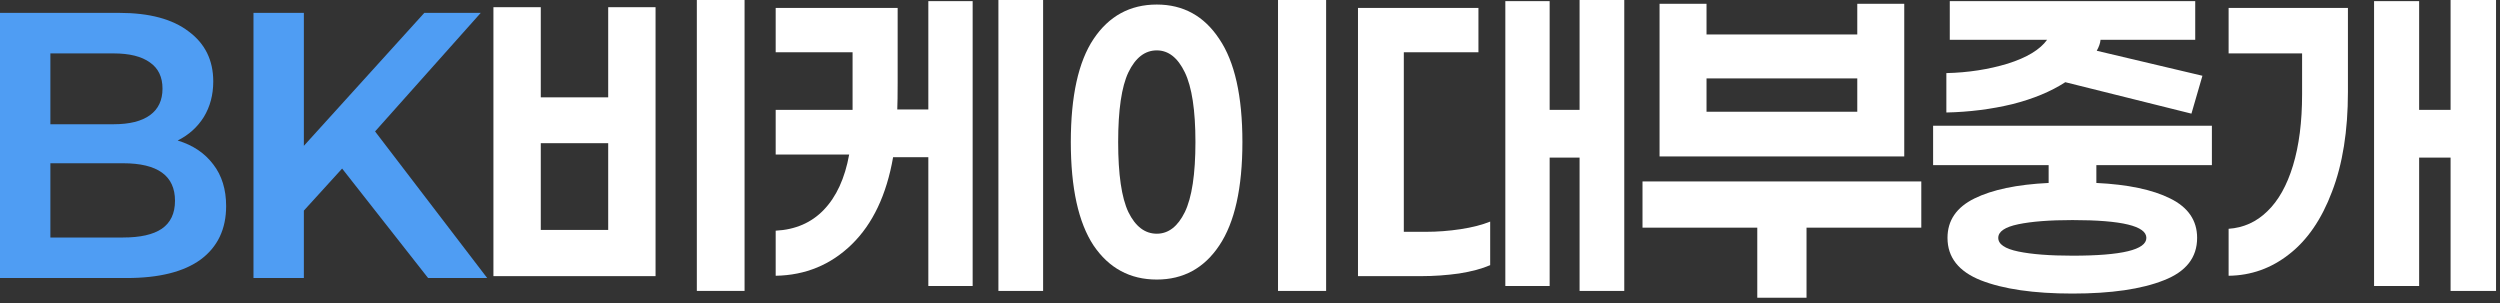
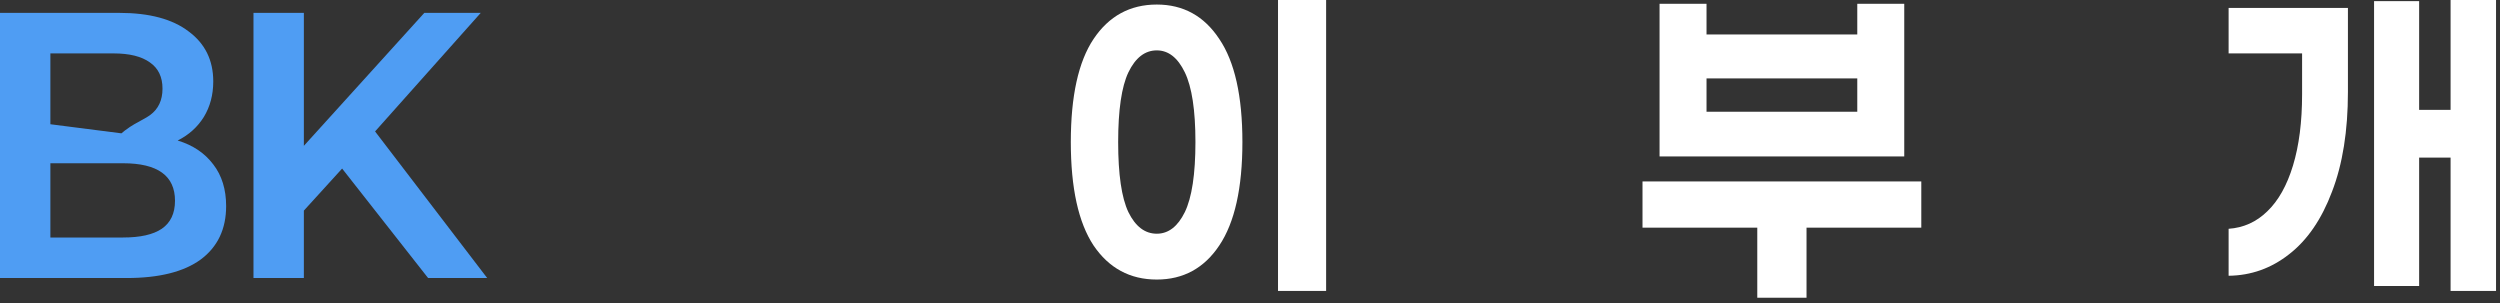
<svg xmlns="http://www.w3.org/2000/svg" width="264" height="32" viewBox="0 0 264 32" fill="none">
  <rect x="0" y="0" width="264" height="32" fill="#333333" stroke="none" />
  <path d="M263.581 30.72H258.781V16.64H255.461V30.2H250.701V0.12H255.461V11.6H258.781V0H263.581V30.72ZM247.941 0.84V9.72C247.941 13.827 247.381 17.333 246.261 20.24C245.167 23.147 243.661 25.347 241.741 26.84C239.847 28.333 237.714 29.093 235.341 29.12V24.16C236.914 24.053 238.274 23.44 239.421 22.32C240.594 21.2 241.501 19.587 242.141 17.48C242.781 15.373 243.101 12.867 243.101 9.96V5.64H235.341V0.84H247.941Z" fill="white" />
-   <path d="M218.096 8.68C216.576 9.667 214.709 10.44 212.496 11C210.282 11.533 207.962 11.827 205.536 11.88V7.72C207.829 7.667 209.989 7.333 212.016 6.72C214.042 6.08 215.429 5.24 216.176 4.2H205.896V0.12H231.816V4.2H221.816C221.789 4.547 221.656 4.933 221.416 5.36L232.576 8L231.416 12L218.096 8.68ZM221.376 19.32C224.709 19.48 227.309 20.027 229.176 20.96C231.069 21.893 232.016 23.28 232.016 25.12C232.016 27.2 230.842 28.693 228.496 29.6C226.149 30.533 222.936 31 218.856 31C214.776 31 211.549 30.533 209.176 29.6C206.829 28.667 205.656 27.173 205.656 25.12C205.656 23.28 206.602 21.893 208.496 20.96C210.389 20.027 213.002 19.48 216.336 19.32V17.44H204.136V13.28H233.576V17.44H221.376V19.32ZM226.656 25.12C226.656 23.867 224.056 23.24 218.856 23.24C216.456 23.24 214.549 23.387 213.136 23.68C211.722 23.973 211.016 24.453 211.016 25.12C211.016 25.787 211.722 26.267 213.136 26.56C214.549 26.853 216.456 27 218.856 27C224.056 27 226.656 26.373 226.656 25.12Z" fill="white" />
  <path d="M175.249 16.52V0.4H180.209V3.64H196.129V0.4H201.089V16.52H175.249ZM196.129 8.28H180.209V11.8H196.129V8.28ZM190.769 24.04V31.44H185.569V24.04H173.449V19.16H202.889V24.04H190.769Z" fill="white" />
-   <path d="M171.523 30.72H166.803V16.64H163.643V30.2H158.963V0.12H163.643V11.6H166.803V0H171.523V30.72ZM150.563 24.48C151.79 24.48 153.017 24.387 154.243 24.2C155.47 24.013 156.51 23.747 157.363 23.4V28C156.51 28.373 155.417 28.667 154.083 28.88C152.75 29.067 151.417 29.16 150.083 29.16H143.403V0.84H156.123V5.52H148.243V24.48H150.563Z" fill="white" />
  <path d="M134.958 30.72V0H140.038V30.72H134.958ZM122.158 0.48C124.958 0.48 127.158 1.693 128.758 4.12C130.385 6.52 131.198 10.147 131.198 15C131.198 19.853 130.385 23.493 128.758 25.92C127.158 28.32 124.958 29.52 122.158 29.52C119.331 29.52 117.105 28.32 115.478 25.92C113.878 23.493 113.078 19.853 113.078 15C113.078 10.147 113.878 6.52 115.478 4.12C117.105 1.693 119.331 0.48 122.158 0.48ZM122.158 5.32C120.905 5.32 119.905 6.093 119.158 7.64C118.438 9.16 118.078 11.613 118.078 15C118.078 18.413 118.438 20.88 119.158 22.4C119.905 23.92 120.905 24.68 122.158 24.68C123.385 24.68 124.371 23.92 125.118 22.4C125.865 20.853 126.238 18.387 126.238 15C126.238 11.64 125.865 9.187 125.118 7.64C124.371 6.093 123.385 5.32 122.158 5.32Z" fill="white" />
-   <path d="M110.152 30.72H105.432V0H110.152V30.72ZM102.712 0.12V30.2H98.032V16.6H94.312C93.619 20.573 92.165 23.64 89.952 25.8C87.739 27.96 85.059 29.067 81.912 29.12V24.36C83.992 24.253 85.685 23.52 86.992 22.16C88.325 20.773 89.219 18.827 89.672 16.32H81.912V11.6H90.032V8.96V5.52H81.912V0.84H94.792V8.76C94.792 10.013 94.779 10.947 94.752 11.56H98.032V0.12H102.712Z" fill="white" />
-   <path d="M78.626 30.72H73.586V0H78.626V30.72ZM69.226 0.76V29.16H52.106V0.76H57.106V10.28H64.226V0.76H69.226ZM64.226 15.12H57.106V24.28H64.226V15.12Z" fill="white" />
  <path d="M32.088 22.24V29.36H26.768V1.36H32.088V15.4L44.808 1.36H50.768L39.608 13.88L51.448 29.36H45.208L36.128 17.8L32.088 22.24Z" fill="#4F9DF3" />
-   <path d="M18.76 14.84C20.36 15.32 21.613 16.16 22.52 17.36C23.427 18.533 23.88 20 23.88 21.76C23.88 24.187 22.987 26.067 21.2 27.4C19.413 28.707 16.8 29.36 13.36 29.36H0V1.36H12.6C15.773 1.36 18.213 2.013 19.92 3.32C21.653 4.6 22.52 6.36 22.52 8.6C22.52 10.013 22.187 11.267 21.52 12.36C20.853 13.427 19.933 14.253 18.76 14.84ZM5.32 13.12H12C13.68 13.12 14.96 12.8 15.84 12.16C16.72 11.52 17.16 10.587 17.16 9.36C17.16 8.133 16.72 7.213 15.84 6.6C14.96 5.96 13.68 5.64 12 5.64H5.32V13.12ZM13 25.08C14.813 25.08 16.173 24.773 17.08 24.16C18.013 23.52 18.48 22.533 18.48 21.2C18.48 18.56 16.653 17.24 13 17.24H5.32V25.08H13Z" fill="#4F9DF3" />
+   <path d="M18.76 14.84C20.36 15.32 21.613 16.16 22.52 17.36C23.427 18.533 23.88 20 23.88 21.76C23.88 24.187 22.987 26.067 21.2 27.4C19.413 28.707 16.8 29.36 13.36 29.36H0V1.36H12.6C15.773 1.36 18.213 2.013 19.92 3.32C21.653 4.6 22.52 6.36 22.52 8.6C22.52 10.013 22.187 11.267 21.52 12.36C20.853 13.427 19.933 14.253 18.76 14.84ZH12C13.68 13.12 14.96 12.8 15.84 12.16C16.72 11.52 17.16 10.587 17.16 9.36C17.16 8.133 16.72 7.213 15.84 6.6C14.96 5.96 13.68 5.64 12 5.64H5.32V13.12ZM13 25.08C14.813 25.08 16.173 24.773 17.08 24.16C18.013 23.52 18.48 22.533 18.48 21.2C18.48 18.56 16.653 17.24 13 17.24H5.32V25.08H13Z" fill="#4F9DF3" />
</svg>